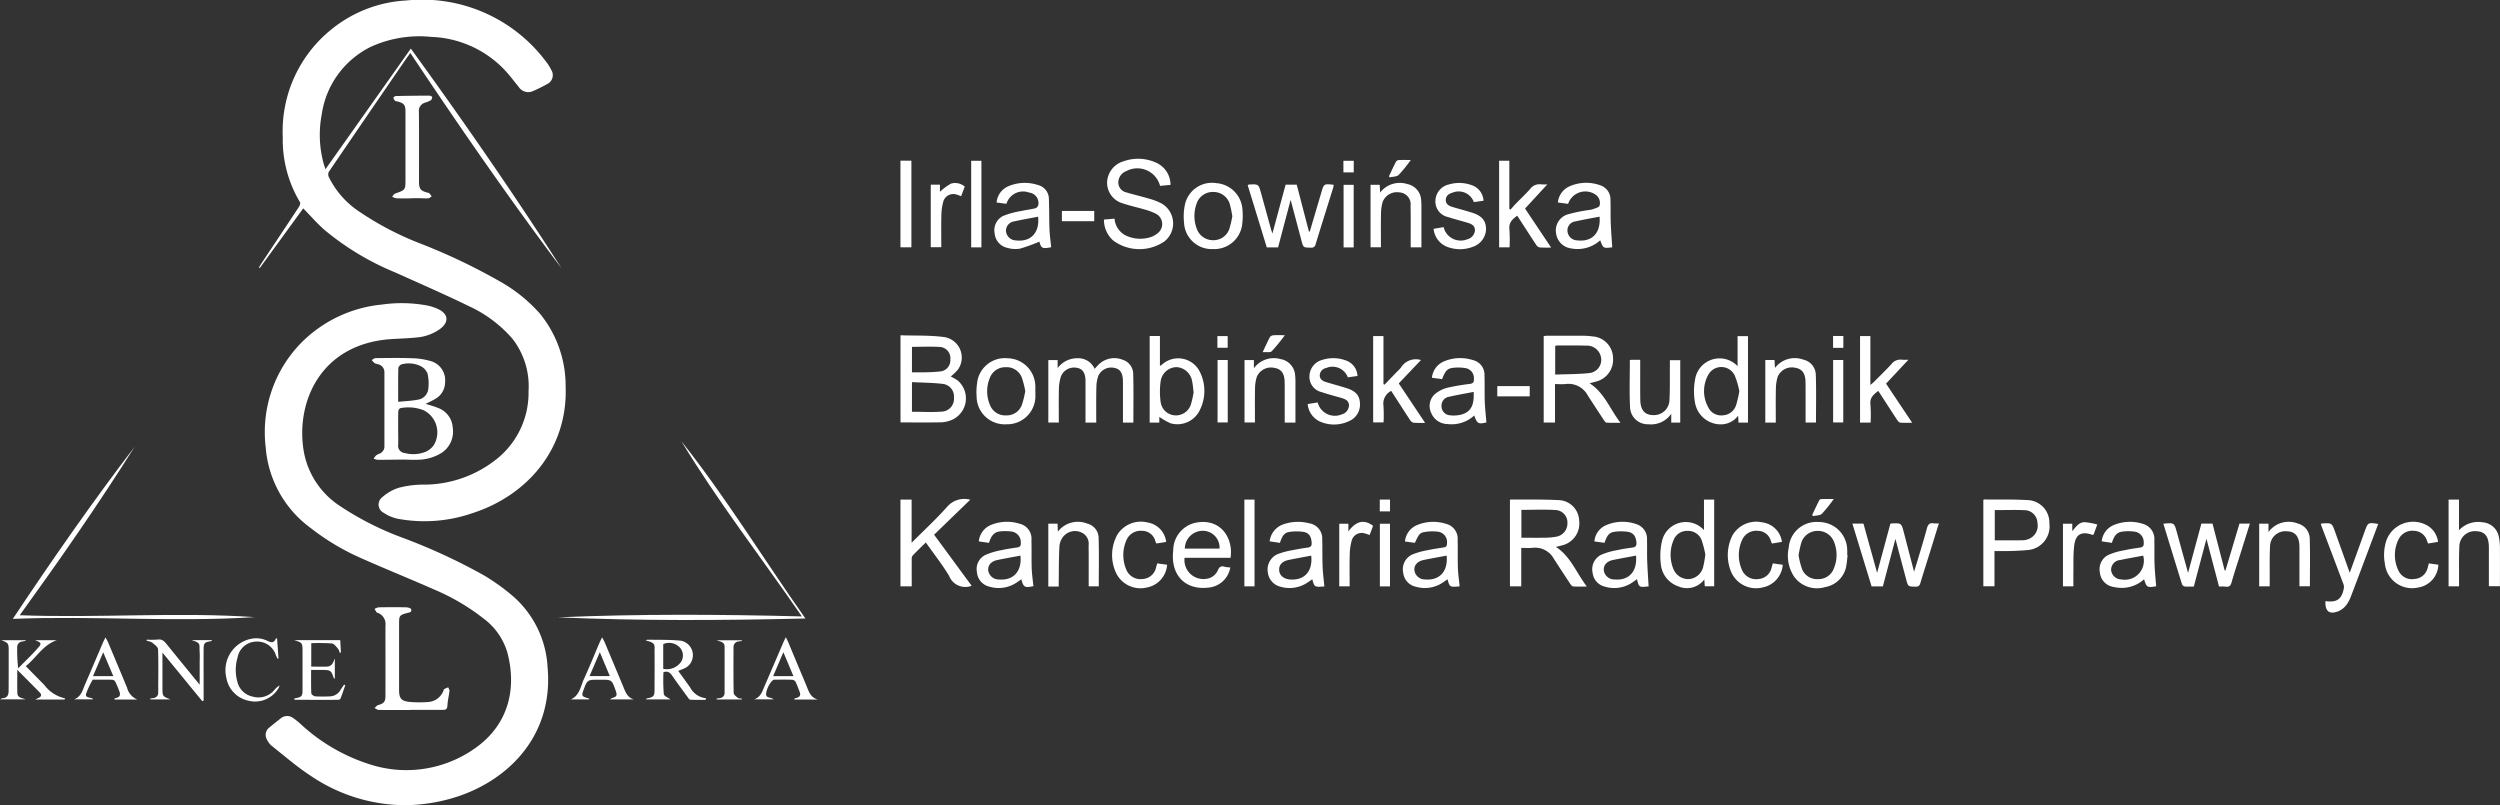
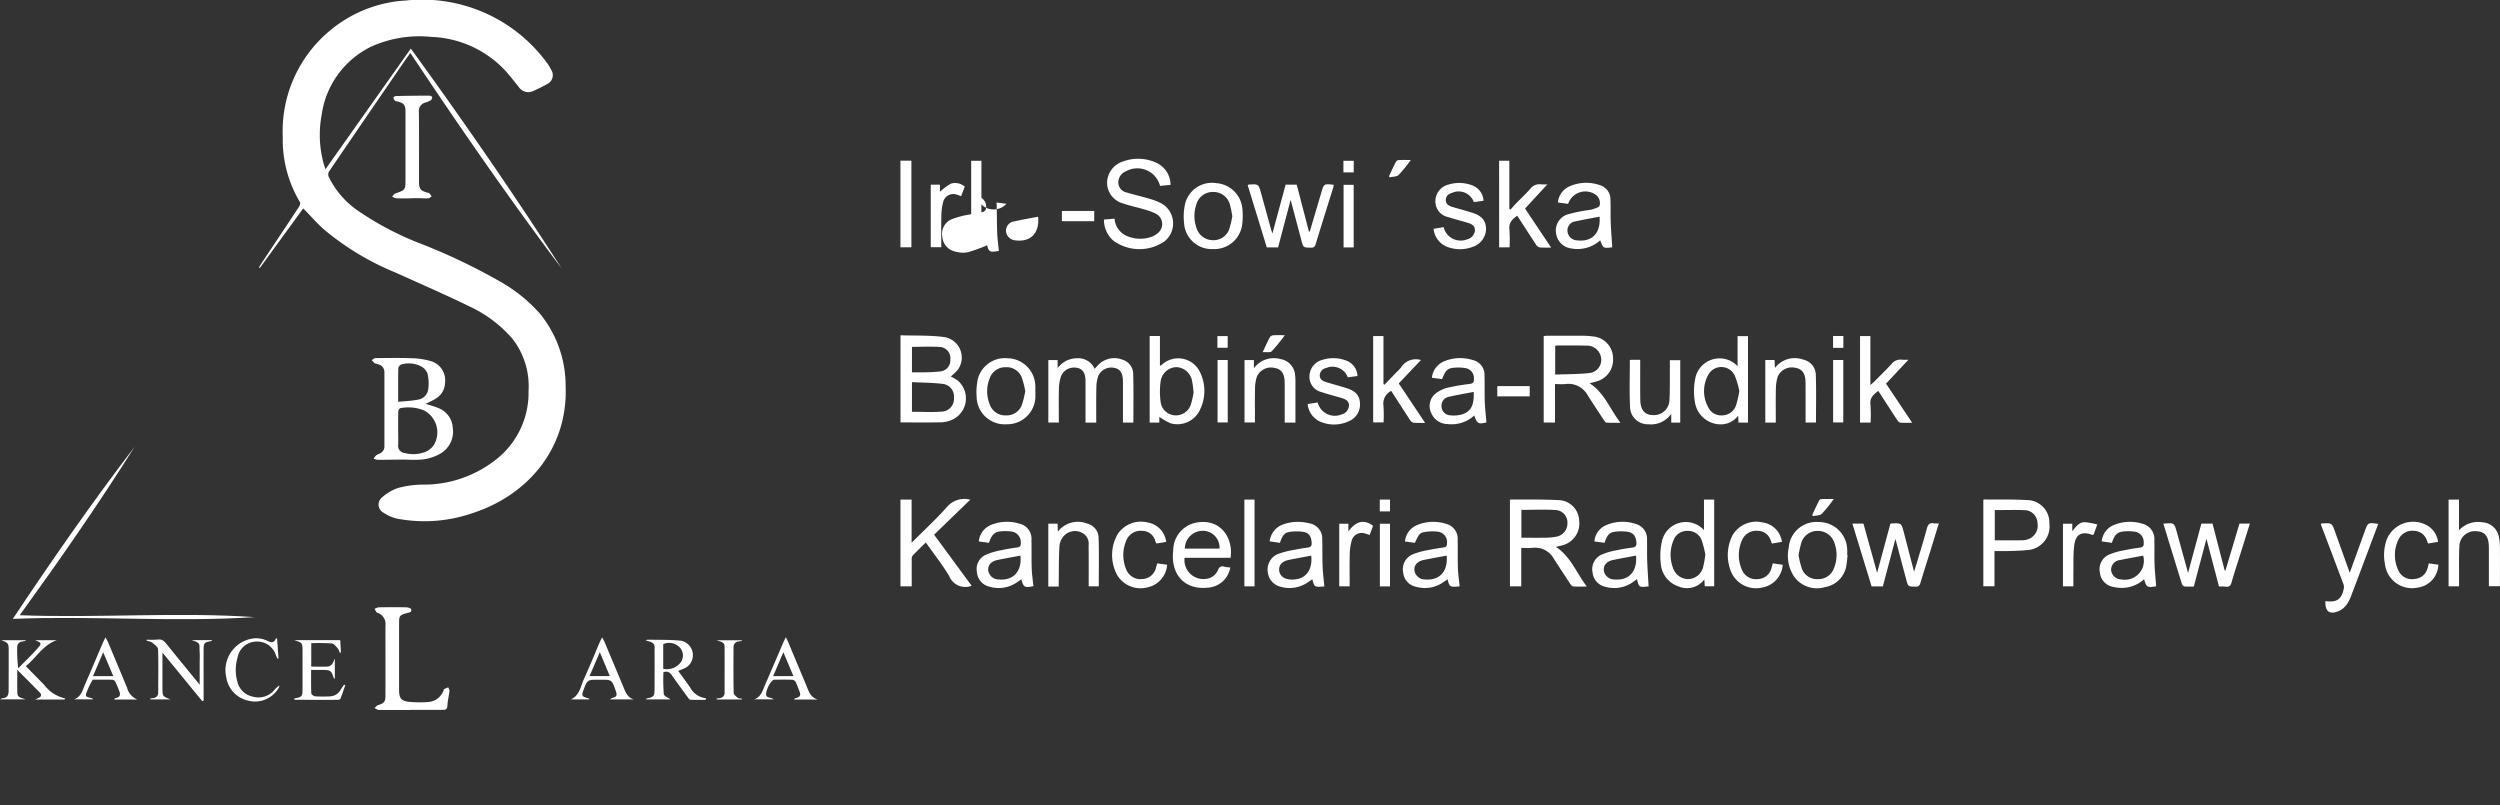
<svg xmlns="http://www.w3.org/2000/svg" width="232.899" height="75.012" viewBox="0 0 232.899 75.012">
  <rect x="0" y="0" width="232.899" height="75.012" fill="#333333" stroke="none" />
  <g id="logo" transform="translate(698.044 -18.738)">
    <path id="Path_31696" data-name="Path 31696" d="M-624.374,38.149l-4.048,5.558-.079-.051c.075-.123.145-.25.226-.37,1.173-1.764,2.35-3.527,3.516-5.3.074-.112.135-.328.079-.418a11.307,11.307,0,0,1-1.6-6.066,12.178,12.178,0,0,1,4.71-10.168,12.076,12.076,0,0,1,6.789-2.551,14.411,14.411,0,0,1,13.021,5.687,4.563,4.563,0,0,1,.486.77.919.919,0,0,1-.4,1.342,13.441,13.441,0,0,1-1.3.643,1.053,1.053,0,0,1-1.322-.385c-.48-.591-.939-1.205-1.471-1.746a9.9,9.9,0,0,0-6.66-2.918,10.919,10.919,0,0,0-5.641.918,8.35,8.35,0,0,0-4.583,6.306,10.154,10.154,0,0,0,.166,4.531c.04.155.1.307.18.575l7.955-11.243c4.849,6.693,9.578,13.5,14.05,20.484-4.9-6.527-9.54-13.237-14.094-20.072-.159.219-.292.392-.415.572q-3.6,5.242-7.179,10.493a.569.569,0,0,0-.011.472,8.179,8.179,0,0,0,2.708,3.147,28.488,28.488,0,0,0,5.912,3.1,55.466,55.466,0,0,1,7.632,3.673,14.211,14.211,0,0,1,3.445,2.852,10.612,10.612,0,0,1,2.372,6.72c.236,5.857-3.6,10.226-8.732,11.856a13.637,13.637,0,0,1-6.933.5,3.753,3.753,0,0,1-1.284-.549.856.856,0,0,1-.136-1.448,4.188,4.188,0,0,1,1.52-.877,8.951,8.951,0,0,1,2.211-.3,10.871,10.871,0,0,0,7.1-2.523,7.887,7.887,0,0,0,2.8-6.194,7.2,7.2,0,0,0-1.489-4.86,11.913,11.913,0,0,0-3.988-3.013c-2.288-1.117-4.626-2.134-6.949-3.18a25.23,25.23,0,0,1-6.6-3.974C-623.1,39.534-623.709,38.831-624.374,38.149Z" transform="translate(-45.421 0)" fill="#fff" />
-     <path id="Path_31697" data-name="Path 31697" d="M-613.839,146.941a15.761,15.761,0,0,1-8.692-2.7c-1.3-.841-2.473-1.866-3.689-2.827a1.783,1.783,0,0,1-.465-.624.858.858,0,0,1,.243-1.085c.338-.287.69-.557,1.037-.834a.928.928,0,0,1,1.191-.043,6.38,6.38,0,0,1,.618.489,17.045,17.045,0,0,0,6.867,3.926,11.058,11.058,0,0,0,9.342-1.532c3.219-2.191,4.046-5.621,3.091-9.091a6.119,6.119,0,0,0-2.22-3.091,20.089,20.089,0,0,0-4.615-2.7c-2.267-1-4.569-1.926-6.833-2.934a22.031,22.031,0,0,1-4.59-2.747,10.3,10.3,0,0,1-4.228-7.555,11.88,11.88,0,0,1,3.292-9.709,12.24,12.24,0,0,1,7.547-3.584,13.048,13.048,0,0,1,4.182.084,4.564,4.564,0,0,1,1.062.347c.94.452,1.008,1.2.18,1.828a4.322,4.322,0,0,1-2.2.808c-.853.092-1.715.1-2.571.167-6.386.538-8.58,5.78-8,10.08A7.663,7.663,0,0,0-619.965,119a27.875,27.875,0,0,0,5.868,3,54.305,54.305,0,0,1,7.687,3.552,20.069,20.069,0,0,1,2.629,1.886,9.453,9.453,0,0,1,3.259,6.644c.568,6.26-3.506,10.413-8.331,12.034A16.262,16.262,0,0,1-613.839,146.941Z" transform="translate(-46.51 -53.191)" fill="#fff" />
    <path id="Path_31698" data-name="Path 31698" d="M-593.187,119.161c.4.13.79.227,1.156.382a2.08,2.08,0,0,1,1.364,1.831,2.372,2.372,0,0,1-1.026,2.347,4.316,4.316,0,0,1-2.248.648c-.441.024-.886-.016-1.329-.014-.8,0-1.6.02-2.4.018a1.261,1.261,0,0,1-.36-.114,1.644,1.644,0,0,1,.232-.3,1.569,1.569,0,0,1,.332-.168.716.716,0,0,0,.435-.7q0-3.428,0-6.856a.75.75,0,0,0-.543-.751,1.871,1.871,0,0,1-.356-.107,1.666,1.666,0,0,1-.282-.3c.118-.062.236-.176.355-.177,1.122-.011,2.245-.031,3.365.01a6.722,6.722,0,0,1,1.754.26,1.859,1.859,0,0,1,1.354,2.04,1.749,1.749,0,0,1-.843,1.448C-592.527,118.853-592.858,118.992-593.187,119.161Zm-2.563,2.3c0,.511.016,1.024,0,1.535a.653.653,0,0,0,.574.736,3.129,3.129,0,0,0,1.956-.093,1.871,1.871,0,0,0,.767-.6,2.3,2.3,0,0,0-.928-3.283,3.873,3.873,0,0,0-2.161-.194c-.079.011-.19.18-.194.279C-595.759,120.384-595.749,120.923-595.75,121.463Zm0-2.488c.634-.064,1.214-.087,1.779-.191a1.144,1.144,0,0,0,1.015-.923,4.1,4.1,0,0,0-.052-1.5,1.306,1.306,0,0,0-.635-.707,2.517,2.517,0,0,0-1.783-.171.492.492,0,0,0-.309.347C-595.76,116.834-595.749,117.845-595.749,118.974Z" transform="translate(-65.201 -62.8)" fill="#fff" />
    <path id="Path_31699" data-name="Path 31699" d="M-456.19,108.787c1.351.044,2.689-.011,4,.157a1.93,1.93,0,0,1,1.334,3.06,5.328,5.328,0,0,1-.65.622,6,6,0,0,1,.629.36,2.19,2.19,0,0,1-.462,3.653,2.755,2.755,0,0,1-1,.253c-1.272.029-2.545.012-3.85.012Zm1.067,7.125c.992,0,1.935.06,2.866-.02a1.187,1.187,0,0,0,1.046-1.293,1.174,1.174,0,0,0-1.01-1.279c-.952-.119-1.92-.118-2.9-.17Zm0-3.675c.349,0,.677.009,1.006,0a15.125,15.125,0,0,0,1.657-.084,1.042,1.042,0,0,0,.913-1.114,1.044,1.044,0,0,0-.907-1.159c-.878-.062-1.763-.016-2.667-.016Z" transform="translate(-157.964 -58.814)" fill="#fff" />
    <path id="Path_31700" data-name="Path 31700" d="M-288.225,157.309c1.387.887,1.895,2.4,2.889,3.692-.5,0-.89.018-1.28-.012-.1-.008-.213-.156-.284-.263q-.758-1.142-1.5-2.295a2,2,0,0,0-2.019-1.036c-.326.034-.658.006-1.029.006v3.578H-292.5v-8.045c.011-.009.033-.04.055-.04,1.468.011,2.939-.022,4.4.053a1.977,1.977,0,0,1,1.992,1.906,2.1,2.1,0,0,1-1.64,2.324C-287.854,157.225-288.026,157.26-288.225,157.309Zm-3.21-.855c.717,0,1.393.011,2.07,0a6.562,6.562,0,0,0,1.195-.1,1.25,1.25,0,0,0,1.024-1.282,1.157,1.157,0,0,0-1.056-1.195c-1.068-.072-2.144-.019-3.233-.019Z" transform="translate(-264.877 -87.621)" fill="#fff" />
    <path id="Path_31701" data-name="Path 31701" d="M-282.387,116.994h-1.055v-8.059c.1-.01.206-.028.312-.028,1.123,0,2.246-.005,3.368,0a6.228,6.228,0,0,1,.87.061,2.036,2.036,0,0,1,1.909,2,2.1,2.1,0,0,1-1.622,2.218c-.171.052-.347.09-.562.146,1.377.887,1.889,2.394,2.877,3.681-.5,0-.9.015-1.306-.012-.089-.006-.184-.151-.249-.249-.5-.762-1.007-1.525-1.5-2.3a2.036,2.036,0,0,0-2.057-1.048c-.313.032-.631.005-.988.005Zm.015-4.469c1.082-.043,2.147-.029,3.2-.144a1.237,1.237,0,0,0,1.047-1.559,1.323,1.323,0,0,0-1.367-.994c-.912-.03-1.826-.014-2.739-.014a.419.419,0,0,0-.138.048Z" transform="translate(-270.792 -58.89)" fill="#fff" />
    <path id="Path_31702" data-name="Path 31702" d="M-401.547,67.047l.986-.085a1.918,1.918,0,0,0,1.037,1.564,3.154,3.154,0,0,0,2.23.186,2.008,2.008,0,0,0,.762-.4,1.081,1.081,0,0,0-.184-1.813,6.058,6.058,0,0,0-1.167-.422c-.623-.187-1.265-.316-1.878-.53a2,2,0,0,1-1.494-1.932,2.124,2.124,0,0,1,1.544-2,4.039,4.039,0,0,1,3,.122,2.264,2.264,0,0,1,1.366,2.079l-.977.092a2.184,2.184,0,0,0-3.145-1.374,1.139,1.139,0,0,0-.743,1.054.95.95,0,0,0,.755.93c.662.2,1.338.353,2,.55a6.266,6.266,0,0,1,1.2.441,2.139,2.139,0,0,1,.333,3.581A4.124,4.124,0,0,1-400.686,69,2.569,2.569,0,0,1-401.547,67.047Z" transform="translate(-193.653 -27.855)" fill="#fff" />
    <path id="Path_31703" data-name="Path 31703" d="M-412.029,120.94h-1c0-1.145,0-2.264,0-3.383,0-.18,0-.36,0-.54-.023-.707-.27-1.081-.768-1.17a1.315,1.315,0,0,0-1.523.8,4.047,4.047,0,0,0-.188,1.18c-.025,1.024-.008,2.049-.008,3.107h-.977v-5.82h.867v.753a2.244,2.244,0,0,1,1.814-.918,1.657,1.657,0,0,1,1.632.985c.112-.121.207-.229.308-.331a2.082,2.082,0,0,1,2.294-.519,1.4,1.4,0,0,1,.993,1.358c.043,1.492.014,2.986.014,4.5h-.97c0-1.158,0-2.291,0-3.425,0-.18,0-.36-.006-.54-.029-.676-.267-1.02-.771-1.126a1.317,1.317,0,0,0-1.518.74,3.22,3.22,0,0,0-.181,1.053C-412.043,118.734-412.029,119.826-412.029,120.94Z" transform="translate(-183.889 -62.835)" fill="#fff" />
    <path id="Path_31704" data-name="Path 31704" d="M-449.569,160.889a1.622,1.622,0,0,1-2.1-.923c-.642-1.063-1.416-2.046-2.167-3.112-.429.421-.848.815-1.241,1.233a.638.638,0,0,0-.074.39c-.006.813,0,1.626,0,2.462h-1.05v-8.076h1.039v4.019c1.181-1.185,2.333-2.244,3.364-3.41a2.105,2.105,0,0,1,2.1-.6l-3.369,3.258Z" transform="translate(-157.957 -87.58)" fill="#fff" />
    <path id="Path_31705" data-name="Path 31705" d="M-164.326,157.694v3.279h-1.038v-8.042c.018-.013.041-.043.063-.043,1.33.012,2.663-.025,3.989.055a2.1,2.1,0,0,1,2.1,2.181,2.2,2.2,0,0,1-1.953,2.468,23.381,23.381,0,0,1-2.4.1C-163.8,157.7-164.032,157.694-164.326,157.694Zm.027-3.818v2.817c.9,0,1.785.007,2.666-.006a1.539,1.539,0,0,0,.521-.129,1.341,1.341,0,0,0,.79-1.495,1.225,1.225,0,0,0-1.1-1.176C-162.367,153.842-163.321,153.877-164.3,153.877Z" transform="translate(-347.913 -87.618)" fill="#fff" />
    <path id="Path_31706" data-name="Path 31706" d="M-117.008,159.311c1.011-.1,1.009-.1,1.262.819.336,1.225.676,2.449,1.038,3.761l1.239-4.588h1.039q.564,2.172,1.13,4.356l.074.017,1.306-4.375h.97c-.324,1.032-.638,2.033-.951,3.034-.252.805-.52,1.606-.747,2.418-.089.322-.22.474-.567.419a4.153,4.153,0,0,0-.609-.005l-1.171-4.45-1.179,4.45c-.293,0-.581.017-.864-.01a.358.358,0,0,1-.237-.215C-115.856,163.08-116.425,161.216-117.008,159.311Z" transform="translate(-379.496 -91.784)" fill="#fff" />
    <path id="Path_31707" data-name="Path 31707" d="M-357.149,72.631q.54-1.826,1.079-3.653c.237-.8.238-.8,1.139-.7a1.24,1.24,0,0,1-.026.231c-.551,1.77-1.109,3.538-1.652,5.311a.377.377,0,0,1-.437.315c-.706-.006-.706.006-.888-.684l-1-3.768-1.17,4.427h-1.054l-1.779-5.806a.68.68,0,0,1,.144-.051c.867-.042.868-.042,1.1.794q.47,1.7.937,3.4c.029.1.068.2.124.37l1.229-4.552h1.035c.376,1.444.756,2.909,1.138,4.373Z" transform="translate(-218.874 -32.326)" fill="#fff" />
    <path id="Path_31708" data-name="Path 31708" d="M-192.5,159.272c-.28.9-.539,1.746-.8,2.589-.309.991-.626,1.979-.925,2.973-.07.233-.165.334-.428.331-.712-.008-.712.007-.894-.678-.325-1.226-.652-2.451-1-3.772l-1.17,4.425h-1.05l-1.79-5.85h1.031l1.273,4.589,1.232-4.564a.54.54,0,0,1,.109-.037c.922-.04.921-.04,1.154.858.306,1.178.613,2.356.948,3.642.138-.448.249-.8.354-1.15.287-.969.588-1.934.848-2.91.1-.362.258-.514.629-.451A3.269,3.269,0,0,0-192.5,159.272Z" transform="translate(-324.92 -91.776)" fill="#fff" />
    <path id="Path_31709" data-name="Path 31709" d="M-594.1,191.4c-.984,0-1.968.007-2.951-.008-.133,0-.264-.113-.4-.174.112-.1.21-.239.339-.277.527-.153.677-.3.679-.837.007-2.189,0-4.377,0-6.566a1.1,1.1,0,0,0-.756-1.2c-.113-.039-.172-.233-.256-.357a1.2,1.2,0,0,1,.377-.147c.857-.014,1.715-.018,2.572,0,.162,0,.432.083.46.181.082.289-.2.3-.394.353-.678.189-.732.249-.733.941q0,3.117,0,6.233c0,.753.2,1.025.938,1.1a10.639,10.639,0,0,0,1.737.016,1.647,1.647,0,0,0,1.464-1.067c.022-.05.032-.125.071-.146a3.728,3.728,0,0,1,.37-.156c.04.113.126.23.114.337-.051.453-.169.9-.189,1.353-.015.345-.153.415-.456.411-1-.012-2,0-2.993,0Z" transform="translate(-65.703 -106.518)" fill="#fff" />
    <path id="Path_31710" data-name="Path 31710" d="M-239.019,111.808v-2.8h.968v8.055h-.882l-.032-.641a2.037,2.037,0,0,1-1.423.8,2.435,2.435,0,0,1-2.606-2.068,5.826,5.826,0,0,1,.013-2.091A2.306,2.306,0,0,1-239.019,111.808Zm.161,2.327a7.2,7.2,0,0,0-.438-1.478,1.38,1.38,0,0,0-2.445-.058,3.116,3.116,0,0,0,0,3.064,1.33,1.33,0,0,0,1.35.725,1.37,1.37,0,0,0,1.225-.923A9.544,9.544,0,0,0-238.858,114.134Z" transform="translate(-297.152 -58.958)" fill="#fff" />
    <path id="Path_31711" data-name="Path 31711" d="M-248.048,155.762V152.92h.95v8.074h-.876c-.014-.2-.026-.384-.043-.637a2.017,2.017,0,0,1-2.426.642,2.417,2.417,0,0,1-1.63-2.128,6.111,6.111,0,0,1,.112-2.088A2.278,2.278,0,0,1-248.048,155.762Zm.126,2.282a8.9,8.9,0,0,0-.349-1.357,1.343,1.343,0,0,0-1.315-.852,1.335,1.335,0,0,0-1.3.872,3.483,3.483,0,0,0-.012,2.672,1.485,1.485,0,0,0,1.435.945,1.479,1.479,0,0,0,1.329-1.084A10.764,10.764,0,0,0-247.922,158.044Z" transform="translate(-291.254 -87.639)" fill="#fff" />
    <path id="Path_31712" data-name="Path 31712" d="M-388.363,116.508v.532h-.9v-8.067h.956v2.779a.81.81,0,0,0,.174-.094,2.244,2.244,0,0,1,3.525.614,3.961,3.961,0,0,1,.053,3.529,2.316,2.316,0,0,1-2.756,1.307A6.073,6.073,0,0,1-388.363,116.508Zm3.195-2.286c-.053-.408-.069-.715-.136-1.01a1.559,1.559,0,0,0-1.433-1.337,1.522,1.522,0,0,0-1.5,1.3,6.967,6.967,0,0,0,0,1.97,1.427,1.427,0,0,0,1.291,1.22,1.467,1.467,0,0,0,1.518-.995A8.306,8.306,0,0,0-385.168,114.222Z" transform="translate(-201.679 -58.935)" fill="#fff" />
-     <path id="Path_31713" data-name="Path 31713" d="M-429.829,69.8l-.917-.123a1.817,1.817,0,0,1,1.065-1.5,3.9,3.9,0,0,1,2.8-.124,1.332,1.332,0,0,1,1.007,1.285c.039.94.019,1.883.056,2.824.022.559.1,1.116.158,1.683-.83.159-.924.112-1.1-.52a16.335,16.335,0,0,1-1.792.649,2.537,2.537,0,0,1-1.147-.061,1.507,1.507,0,0,1-1.226-1.354,1.481,1.481,0,0,1,.807-1.638,8.01,8.01,0,0,1,1.667-.451c.445-.1.9-.149,1.344-.262a.448.448,0,0,0,.254-.331.983.983,0,0,0-.87-1.127A1.618,1.618,0,0,0-429.829,69.8Zm2.952,1.2c-.754.146-1.488.271-2.213.435a.879.879,0,0,0-.781.921.955.955,0,0,0,.917.854C-427.555,73.374-426.727,72.5-426.877,71Z" transform="translate(-174.456 -32.075)" fill="#fff" />
+     <path id="Path_31713" data-name="Path 31713" d="M-429.829,69.8l-.917-.123c.039.94.019,1.883.056,2.824.022.559.1,1.116.158,1.683-.83.159-.924.112-1.1-.52a16.335,16.335,0,0,1-1.792.649,2.537,2.537,0,0,1-1.147-.061,1.507,1.507,0,0,1-1.226-1.354,1.481,1.481,0,0,1,.807-1.638,8.01,8.01,0,0,1,1.667-.451c.445-.1.9-.149,1.344-.262a.448.448,0,0,0,.254-.331.983.983,0,0,0-.87-1.127A1.618,1.618,0,0,0-429.829,69.8Zm2.952,1.2c-.754.146-1.488.271-2.213.435a.879.879,0,0,0-.781.921.955.955,0,0,0,.917.854C-427.555,73.374-426.727,72.5-426.877,71Z" transform="translate(-174.456 -32.075)" fill="#fff" />
    <path id="Path_31714" data-name="Path 31714" d="M-434.566,160.841l-.949-.136a1.84,1.84,0,0,1,1.1-1.519,3.92,3.92,0,0,1,2.727-.12,1.432,1.432,0,0,1,1.077,1.545c.026.858-.006,1.719.024,2.577.019.559.1,1.115.161,1.683-.806.175-.927.116-1.127-.638-.12.083-.23.158-.338.234a3,3,0,0,1-2.652.449,1.493,1.493,0,0,1-1.144-1.334,1.468,1.468,0,0,1,.738-1.593,6.466,6.466,0,0,1,1.532-.465c.5-.116,1.008-.181,1.514-.263.236-.038.315-.164.3-.4a1,1,0,0,0-.93-1.083,4.138,4.138,0,0,0-1.033,0C-434.161,159.845-434.4,160.3-434.566,160.841Zm2.929,1.188c-.735.139-1.44.261-2.141.408-.582.121-.893.479-.862.945a.984.984,0,0,0,1,.869C-432.29,164.374-431.479,163.479-431.638,162.029Z" transform="translate(-171.344 -91.53)" fill="#fff" />
    <path id="Path_31715" data-name="Path 31715" d="M-279.021,69.8l-.954-.127a1.842,1.842,0,0,1,.984-1.458,3.821,3.821,0,0,1,2.951-.148,1.374,1.374,0,0,1,.964,1.365c.024.705,0,1.412.025,2.118.028.765.092,1.529.14,2.3-.843.1-.843.1-1.12-.655a3.143,3.143,0,0,1-2.7.758,1.622,1.622,0,0,1-1.407-1.38,1.567,1.567,0,0,1,1-1.768,14.193,14.193,0,0,1,1.98-.421,2.581,2.581,0,0,0,.447-.086c.222-.088.556-.162.62-.328a.947.947,0,0,0-.435-1.071A1.691,1.691,0,0,0-279.021,69.8Zm2.931,1.192c-.764.148-1.5.272-2.224.437a.851.851,0,0,0-.763.968.934.934,0,0,0,.913.806C-276.768,73.363-275.965,72.5-276.09,70.992Z" transform="translate(-272.938 -32.071)" fill="#fff" />
    <path id="Path_31716" data-name="Path 31716" d="M-132.979,160.843l-.95-.138a1.839,1.839,0,0,1,1.075-1.5,3.947,3.947,0,0,1,2.766-.129,1.454,1.454,0,0,1,1.064,1.514c.017.762-.009,1.525.019,2.286.025.669.1,1.336.15,2.013-.839.14-.887.117-1.127-.651a3.1,3.1,0,0,1-1.962.8,3.85,3.85,0,0,1-.985-.106,1.492,1.492,0,0,1-1.166-1.311,1.493,1.493,0,0,1,.779-1.652,6.4,6.4,0,0,1,1.5-.435c.486-.11.981-.18,1.474-.253.287-.043.349-.2.326-.465a.973.973,0,0,0-.9-1.022,4.076,4.076,0,0,0-1.114.006C-132.606,159.871-132.823,160.338-132.979,160.843Zm2.914,1.192c-.715.135-1.432.259-2.143.409a.914.914,0,0,0-.844.958.978.978,0,0,0,.971.851A1.768,1.768,0,0,0-130.065,162.035Z" transform="translate(-368.321 -91.534)" fill="#fff" />
    <path id="Path_31717" data-name="Path 31717" d="M-315.955,164.895c-.928.075-.928.075-1.126-.664l-.339.236a3,3,0,0,1-2.612.461,1.488,1.488,0,0,1-1.176-1.3,1.506,1.506,0,0,1,.8-1.682,6.392,6.392,0,0,1,1.463-.419c.5-.111,1.008-.181,1.514-.262.239-.038.309-.166.3-.4a.969.969,0,0,0-.889-1.07,4.279,4.279,0,0,0-1.272.05c-.38.068-.482.249-.833.993l-.919-.124a1.82,1.82,0,0,1,1.1-1.52,3.914,3.914,0,0,1,2.727-.123,1.416,1.416,0,0,1,1.077,1.5c.025.859-.006,1.719.024,2.577C-316.1,163.715-316.014,164.286-315.955,164.895Zm-1.211-2.867c-.739.14-1.445.263-2.145.409-.581.122-.892.483-.857.949a.983.983,0,0,0,1,.864C-317.816,164.369-317.016,163.481-317.167,162.028Z" transform="translate(-246.111 -91.53)" fill="#fff" />
    <path id="Path_31718" data-name="Path 31718" d="M-269.233,160.837l-.946-.129a1.8,1.8,0,0,1,1.013-1.479,3.867,3.867,0,0,1,2.878-.139,1.429,1.429,0,0,1,1.011,1.465c.019.651-.006,1.3.017,1.954.028.793.087,1.585.133,2.385-.895.1-.895.1-1.086-.674-.134.1-.249.185-.368.267a3,3,0,0,1-2.616.434,1.482,1.482,0,0,1-1.145-1.286,1.5,1.5,0,0,1,.756-1.665,6.285,6.285,0,0,1,1.5-.444c.485-.111.981-.181,1.474-.251.306-.043.374-.208.347-.489-.051-.547-.267-.887-.8-.973a4.2,4.2,0,0,0-1.313.008C-268.894,159.9-269.071,160.363-269.233,160.837Zm2.932,1.191c-.735.139-1.44.262-2.14.408-.585.122-.892.475-.863.944a.977.977,0,0,0,1,.87C-266.961,164.373-266.167,163.5-266.3,162.029Z" transform="translate(-279.332 -91.53)" fill="#fff" />
    <path id="Path_31719" data-name="Path 31719" d="M-356.441,160.85l-.956-.139a1.9,1.9,0,0,1,1.265-1.583,4.113,4.113,0,0,1,2.414-.1,1.431,1.431,0,0,1,1.218,1.512c.028.857,0,1.717.039,2.574.024.6.106,1.2.162,1.794-.926.073-.926.073-1.127-.666-.142.1-.27.187-.4.275a3,3,0,0,1-2.538.427,1.564,1.564,0,0,1-1.209-1.375,1.57,1.57,0,0,1,.873-1.65,7.141,7.141,0,0,1,1.43-.387c.472-.1.952-.178,1.432-.244.306-.042.373-.2.352-.485-.042-.554-.246-.892-.78-.977a4.252,4.252,0,0,0-1.35.018C-356.117,159.927-356.284,160.38-356.441,160.85Zm2.917,1.192c-.715.134-1.408.256-2.1.4-.616.126-.921.472-.887.966s.441.822,1.053.858C-354.129,164.341-353.377,163.485-353.524,162.042Z" transform="translate(-222.366 -91.54)" fill="#fff" />
    <path id="Path_31720" data-name="Path 31720" d="M-312.895,116.875l-.949-.128a1.857,1.857,0,0,1,1.1-1.516,3.909,3.909,0,0,1,2.725-.128,1.394,1.394,0,0,1,1.072,1.416c.028.817,0,1.635.027,2.451.024.642.1,1.282.153,1.938-.742.184-.875.119-1.132-.648a3.12,3.12,0,0,1-2.5.8,1.665,1.665,0,0,1-1.519-1.052,1.49,1.49,0,0,1,.34-1.726,2.949,2.949,0,0,1,1.193-.608,20.343,20.343,0,0,1,2.087-.355c.287-.043.389-.177.365-.474a.937.937,0,0,0-.814-1,3.946,3.946,0,0,0-1.19-.013C-312.43,115.9-312.612,116.138-312.895,116.875Zm2.939,1.19c-.78.152-1.542.282-2.294.454a.835.835,0,0,0-.7.895.842.842,0,0,0,.778.829,2.848,2.848,0,0,0,1.1-.073C-310.2,119.909-309.889,119.286-309.956,118.065Z" transform="translate(-250.803 -62.818)" fill="#fff" />
    <path id="Path_31721" data-name="Path 31721" d="M-381.95,162.258a1.77,1.77,0,0,0,2.019,1.963,1.34,1.34,0,0,0,1.085-.805c.138-.316.3-.421.626-.322a3.015,3.015,0,0,0,.531.066,2.261,2.261,0,0,1-2.037,1.878c-2.186.253-3.55-1.19-3.28-3.469a2.648,2.648,0,0,1,2-2.558c2.39-.53,3.623,1.4,3.34,3.248h-4.289Zm.027-.855h3.232a1.564,1.564,0,0,0-1.516-1.658A1.668,1.668,0,0,0-381.923,161.4Z" transform="translate(-205.741 -91.558)" fill="#fff" />
    <path id="Path_31722" data-name="Path 31722" d="M-39.434,160.994h-.977v-8.082h.97v2.858a2.44,2.44,0,0,1,2.19-.741,1.658,1.658,0,0,1,1.531,1.407,4.7,4.7,0,0,1,.093.906c.01,1.2,0,2.406,0,3.641h-1.031v-.422c0-1.067,0-2.133,0-3.2-.005-1.009-.366-1.47-1.157-1.5a1.444,1.444,0,0,0-1.593,1.444c-.05,1.036-.022,2.077-.028,3.116C-39.435,160.6-39.434,160.779-39.434,160.994Z" transform="translate(-429.524 -87.634)" fill="#fff" />
    <path id="Path_31723" data-name="Path 31723" d="M-295.416,61.906h.952v4.48l.108.075c.159-.179.311-.364.478-.536.454-.467.933-.911,1.365-1.4a1.063,1.063,0,0,1,1.01-.419,4.117,4.117,0,0,0,.58,0L-293,66.361l2.428,3.633a10.685,10.685,0,0,1-1.078-.012.568.568,0,0,1-.326-.259c-.587-.889-1.162-1.786-1.754-2.7-.443.331-.805.646-.727,1.283a14,14,0,0,1,.013,1.67h-.97Z" transform="translate(-262.971 -28.194)" fill="#fff" />
    <path id="Path_31724" data-name="Path 31724" d="M-197.5,117.063h-.983V109h.961v4.553c.137-.112.219-.168.287-.236.566-.57,1.147-1.127,1.688-1.72a1.055,1.055,0,0,1,.977-.393,4.8,4.8,0,0,0,.594,0l-2.087,2.229,2.436,3.644c-.414,0-.767.02-1.116-.012-.1-.01-.217-.15-.287-.256-.585-.89-1.161-1.786-1.754-2.7-.438.332-.812.634-.731,1.274A13.612,13.612,0,0,1-197.5,117.063Z" transform="translate(-326.279 -58.955)" fill="#fff" />
    <path id="Path_31725" data-name="Path 31725" d="M-326.862,113.406l2.457,3.674a10.645,10.645,0,0,1-1.086-.013.573.573,0,0,1-.325-.265c-.586-.888-1.159-1.785-1.749-2.7a1.32,1.32,0,0,0-.727,1.323,12.334,12.334,0,0,1,.014,1.615h-.968v-8.047h.96v4.475l.095.057q.566-.589,1.133-1.178a3.575,3.575,0,0,0,.4-.418,1.626,1.626,0,0,1,1.865-.7Z" transform="translate(-240.875 -58.949)" fill="#fff" />
    <path id="Path_31726" data-name="Path 31726" d="M-374.625,70.985c-.014.218-.015.427-.042.632a2.615,2.615,0,0,1-2.721,2.432,2.58,2.58,0,0,1-2.71-2.479,5.3,5.3,0,0,1,.081-1.649,2.573,2.573,0,0,1,2.925-2.013,2.624,2.624,0,0,1,2.436,2.464C-374.634,70.579-374.635,70.787-374.625,70.985ZM-375.6,71a9.482,9.482,0,0,0-.248-1.186,1.589,1.589,0,0,0-1.518-1.085,1.583,1.583,0,0,0-1.56,1.084,3.35,3.35,0,0,0,.018,2.356,1.6,1.6,0,0,0,1.5,1.053,1.559,1.559,0,0,0,1.519-1.018A9.492,9.492,0,0,0-375.6,71Z" transform="translate(-207.642 -32.108)" fill="#fff" />
    <path id="Path_31727" data-name="Path 31727" d="M-430.3,118.046c0,.111,0,.222,0,.332a2.624,2.624,0,0,1-2.692,2.726,2.615,2.615,0,0,1-2.784-2.629,5.365,5.365,0,0,1,.046-1.2,2.6,2.6,0,0,1,2.848-2.32,2.634,2.634,0,0,1,2.575,2.549c.014.179,0,.36,0,.54Zm-.945-.041a8.026,8.026,0,0,0-.325-1.264,1.509,1.509,0,0,0-1.519-.952,1.519,1.519,0,0,0-1.453.995,3.224,3.224,0,0,0,.006,2.508,1.514,1.514,0,0,0,1.5.984,1.5,1.5,0,0,0,1.486-1A8.784,8.784,0,0,0-431.242,118.005Z" transform="translate(-171.288 -62.841)" fill="#fff" />
    <path id="Path_31728" data-name="Path 31728" d="M-212.262,162c-.034.3-.053.607-.105.906a2.413,2.413,0,0,1-1.99,2.083,2.628,2.628,0,0,1-2.867-.942,3.549,3.549,0,0,1-.521-2.745,2.591,2.591,0,0,1,2.805-2.373,2.638,2.638,0,0,1,2.642,2.612c.011.152,0,.3,0,.457Zm-4.568.033a8.027,8.027,0,0,0,.315,1.258,1.5,1.5,0,0,0,1.515.956,1.513,1.513,0,0,0,1.455-.99,3.243,3.243,0,0,0,.022-2.468,1.593,1.593,0,0,0-1.515-1.033,1.579,1.579,0,0,0-1.529,1.069A10.029,10.029,0,0,0-216.83,162.028Z" transform="translate(-313.66 -91.559)" fill="#fff" />
    <path id="Path_31729" data-name="Path 31729" d="M-590.893,53.992c-.485,0-.97.011-1.455-.007a1.209,1.209,0,0,1-.376-.152c.092-.1.167-.248.28-.288.96-.34.962-.334.962-1.338V45.931c0-.636-.126-.8-.737-.964-.08-.021-.186-.017-.235-.067a.487.487,0,0,1-.15-.292c0-.051.156-.147.243-.149q1.555-.033,3.111-.036c.089,0,.252.083.254.13a.4.4,0,0,1-.129.305,2.78,2.78,0,0,1-.535.22.784.784,0,0,0-.571.844c.021,2.161.009,4.323.009,6.484,0,.7.127.871.795,1.058.053.015.127.009.158.043a3.445,3.445,0,0,1,.227.3c-.1.063-.2.172-.312.181-.261.021-.526-.007-.789-.01s-.5,0-.749,0Z" transform="translate(-68.788 -16.775)" fill="#fff" />
    <path id="Path_31730" data-name="Path 31730" d="M-313.015,72.148l.934-.16a1.63,1.63,0,0,0,2.192,1.138.935.935,0,0,0,.725-.813c.017-.46-.307-.618-.667-.727-.61-.184-1.23-.334-1.834-.535a1.476,1.476,0,0,1-1.181-1.51,1.6,1.6,0,0,1,1.249-1.525,3.375,3.375,0,0,1,2.086.048,1.61,1.61,0,0,1,1.146,1.467l-.9.127a1.5,1.5,0,0,0-1.975-.884c-.346.1-.626.285-.64.67s.267.559.59.657c.623.188,1.255.349,1.875.547.886.282,1.264.731,1.286,1.476a1.787,1.787,0,0,1-1.234,1.7,3.338,3.338,0,0,1-2.439-.019A2,2,0,0,1-313.015,72.148Z" transform="translate(-251.476 -32.092)" fill="#fff" />
    <path id="Path_31731" data-name="Path 31731" d="M-342.2,116.6l-.9.128a1.517,1.517,0,0,0-2.015-.871.723.723,0,0,0-.6.661c-.012.359.248.546.555.641.661.206,1.333.376,1.99.59.82.268,1.176.689,1.2,1.4A1.671,1.671,0,0,1-343,120.812a3.246,3.246,0,0,1-2.7.032,1.982,1.982,0,0,1-1.14-1.629l.929-.15a1.657,1.657,0,0,0,2.241,1.116.908.908,0,0,0,.679-.845c-.015-.431-.327-.575-.674-.678-.624-.185-1.256-.344-1.871-.553a1.457,1.457,0,0,1-1.138-1.5,1.6,1.6,0,0,1,1.212-1.509,3.333,3.333,0,0,1,2.162.052A1.6,1.6,0,0,1-342.2,116.6Z" transform="translate(-229.381 -62.836)" fill="#fff" />
    <path id="Path_31732" data-name="Path 31732" d="M-74.3,166.5c1.073.154,1.545-.188,1.723-1.251a.911.911,0,0,0-.086-.435q-.964-2.564-1.938-5.125c-.048-.126-.089-.254-.133-.38a.394.394,0,0,1,.1-.042c.931-.059.932-.059,1.244.81q.678,1.892,1.353,3.782.7-1.926,1.4-3.866c.3-.828.3-.827,1.254-.685-.224.6-.445,1.193-.668,1.784-.613,1.632-1.222,3.265-1.846,4.893a3.4,3.4,0,0,1-.458.879,1.841,1.841,0,0,1-.7.562C-73.925,167.786-74.346,167.466-74.3,166.5Z" transform="translate(-407.107 -91.762)" fill="#fff" />
    <path id="Path_31733" data-name="Path 31733" d="M-415.522,164.935h-.971v-5.86h.86c.01.227.02.451.033.741a2.343,2.343,0,0,1,2.732-.746,1.384,1.384,0,0,1,1.059,1.263c.053,1.517.017,3.037.017,4.579h-.938c0-.153,0-.3,0-.445,0-1.122.007-2.245-.009-3.367a1.141,1.141,0,0,0-.692-1.214,1.415,1.415,0,0,0-1.582.3,1.621,1.621,0,0,0-.439.943c-.069,1.091-.054,2.186-.07,3.28C-415.524,164.573-415.522,164.734-415.522,164.935Z" transform="translate(-183.891 -91.553)" fill="#fff" />
-     <path id="Path_31734" data-name="Path 31734" d="M-525.154,153.746c-7.737.184-15.4.226-23.06-.107,7.536-.322,15.073-.283,22.73-.085-3.783-5.489-7.819-10.694-11.227-16.326C-532.545,142.491-529.042,148.217-525.154,153.746Z" transform="translate(-97.859 -77.39)" fill="#fff" />
-     <path id="Path_31735" data-name="Path 31735" d="M-90.3,164.913h-.977v-5.839h.865v.778a2.331,2.331,0,0,1,2.744-.785,1.477,1.477,0,0,1,1.1,1.419c.046,1.463.014,2.929.014,4.421h-.974v-.381c0-1.08,0-2.16,0-3.239,0-1.006-.365-1.47-1.155-1.5a1.428,1.428,0,0,0-1.585,1.441c-.052,1.022-.023,2.048-.029,3.072C-90.3,164.491-90.3,164.683-90.3,164.913Z" transform="translate(-396.301 -91.553)" fill="#fff" />
    <path id="Path_31736" data-name="Path 31736" d="M-222.948,120.949h-.977v-5.831h.861c.012.243.024.468.039.742a2.307,2.307,0,0,1,2.637-.776,1.476,1.476,0,0,1,1.168,1.4c.051,1.476.016,2.956.016,4.459h-.968c0-.974,0-1.925,0-2.877,0-.332,0-.665-.011-1-.032-.732-.339-1.122-.944-1.222a1.435,1.435,0,0,0-1.641.826,3.931,3.931,0,0,0-.171,1.139C-222.962,118.853-222.948,119.889-222.948,120.949Z" transform="translate(-309.664 -62.843)" fill="#fff" />
    <path id="Path_31737" data-name="Path 31737" d="M-362.92,115.126v.76a2.3,2.3,0,0,1,2.491-.851,1.626,1.626,0,0,1,1.345,1.45,5.7,5.7,0,0,1,.034.747c0,1.231,0,2.461,0,3.716h-1c0-1.031,0-2.039,0-3.047,0-.277,0-.555-.009-.831-.034-.728-.345-1.121-.952-1.217a1.433,1.433,0,0,0-1.638.834,3.807,3.807,0,0,0-.166,1.1c-.021,1.038-.007,2.076-.007,3.151h-.971v-5.811Z" transform="translate(-218.311 -62.843)" fill="#fff" />
-     <path id="Path_31738" data-name="Path 31738" d="M-325.207,73.878h-1c0-.279,0-.539,0-.8,0-1.025.01-2.05-.011-3.074a1.108,1.108,0,0,0-1.022-1.242,1.429,1.429,0,0,0-1.575.877,3.992,3.992,0,0,0-.158,1.1c-.02,1.035-.007,2.071-.007,3.132h-.967V68.055h.853c.012.22.024.432.04.717a2.317,2.317,0,0,1,2.539-.787,1.6,1.6,0,0,1,1.282,1.5c.025.247.025.5.026.747C-325.206,71.434-325.207,72.637-325.207,73.878Z" transform="translate(-240.417 -32.099)" fill="#fff" />
    <path id="Path_31739" data-name="Path 31739" d="M-260.339,115.387c.063-.007.129-.018.2-.019.234,0,.469,0,.764,0,0,.209,0,.4,0,.585,0,1.039-.006,2.078.007,3.117.012.966.4,1.428,1.171,1.448a1.441,1.441,0,0,0,1.548-1.4c.054-1.036.029-2.077.038-3.115,0-.191,0-.383,0-.6h.966v5.813h-.838v-.82a2.283,2.283,0,0,1-2.137.976,1.642,1.642,0,0,1-1.7-1.565C-260.393,118.34-260.339,116.873-260.339,115.387Z" transform="translate(-285.868 -63.111)" fill="#fff" />
    <path id="Path_31740" data-name="Path 31740" d="M-683.253,138.751c-3.36,5.337-6.956,10.512-10.7,15.686,7.347.277,14.625-.317,21.892.176-7.482.487-14.969-.139-22.534.164C-690.934,149.277-687.211,143.931-683.253,138.751Z" transform="translate(-2.255 -78.385)" fill="#fff" />
    <path id="Path_31741" data-name="Path 31741" d="M-395.158,162.773l.925.126a2.312,2.312,0,0,1-1.834,2.108,2.526,2.526,0,0,1-2.853-1.209,3.922,3.922,0,0,1,.058-3.712,2.586,2.586,0,0,1,2.823-1.121,2.075,2.075,0,0,1,1.719,1.808l-.912.149c-.038-.085-.078-.156-.1-.231a1.267,1.267,0,0,0-1.225-.95,1.432,1.432,0,0,0-1.455.845,3.442,3.442,0,0,0,0,2.823,1.433,1.433,0,0,0,1.5.82,1.355,1.355,0,0,0,1.244-1.052C-395.236,163.059-395.2,162.939-395.158,162.773Z" transform="translate(-195.083 -91.55)" fill="#fff" />
    <path id="Path_31742" data-name="Path 31742" d="M-53.574,162.737l.889.12a2.22,2.22,0,0,1-1.9,2.13,2.546,2.546,0,0,1-3.082-2.229,4.361,4.361,0,0,1,.159-2.214,2.658,2.658,0,0,1,3.926-1.256,2.088,2.088,0,0,1,.869,1.444l-.924.152c-.04-.089-.076-.16-.1-.234a1.285,1.285,0,0,0-1.19-.945,1.42,1.42,0,0,0-1.455.774,3.293,3.293,0,0,0,0,2.966,1.371,1.371,0,0,0,1.462.744,1.336,1.336,0,0,0,1.232-1.012C-53.653,163.047-53.622,162.913-53.574,162.737Z" transform="translate(-418.203 -91.513)" fill="#fff" />
    <path id="Path_31743" data-name="Path 31743" d="M-229.806,162.786l.928.131a2.323,2.323,0,0,1-1.893,2.114,2.523,2.523,0,0,1-2.882-1.377,4.073,4.073,0,0,1,.083-3.462,2.551,2.551,0,0,1,2.773-1.228,2.118,2.118,0,0,1,1.844,1.818l-.933.156c-.04-.1-.075-.169-.1-.244a1.265,1.265,0,0,0-1.192-.938,1.429,1.429,0,0,0-1.471.818,3.393,3.393,0,0,0,.007,2.9,1.427,1.427,0,0,0,1.49.772,1.346,1.346,0,0,0,1.224-1.021C-229.89,163.09-229.855,162.958-229.806,162.786Z" transform="translate(-303.085 -91.564)" fill="#fff" />
    <path id="Path_31744" data-name="Path 31744" d="M-521.6,193.45c.382.53.752,1.031,1.108,1.541A1.911,1.911,0,0,0-519,196l-.06.146c-.474,0-.948.013-1.421-.012-.089,0-.18-.156-.252-.254-.475-.648-.958-1.291-1.409-1.955-.21-.308-.431-.5-.837-.356a16.655,16.655,0,0,0,.031,2.032c.025.2.426.355.62.5h-2.265c.009-.033.012-.075.023-.077.719-.145.761-.2.762-.96,0-1.095.015-2.19,0-3.284-.013-.752.173-.931-.825-1.166.076-.034.121-.073.166-.072.969.018,1.943-.008,2.908.075a1.364,1.364,0,0,1,1.284,1.683,1.279,1.279,0,0,1-.695.884C-521.158,193.277-521.354,193.347-521.6,193.45Zm-1.4-2.5v2.307a1.618,1.618,0,0,0,1.667-.659,1.106,1.106,0,0,0-.087-1.29A1.367,1.367,0,0,0-522.994,190.95Z" transform="translate(-113.258 -112.21)" fill="#fff" />
    <path id="Path_31745" data-name="Path 31745" d="M-695.644,193.092c.594.6,1.154,1.177,1.721,1.745a3.286,3.286,0,0,0,1.945,1.254l-.046.107h-2.726c.165-.083.235-.122.308-.154.261-.114.293-.3.109-.489-.672-.691-1.358-1.369-2.1-2.12,0,.787-.018,1.472.006,2.156.016.476.443.448.761.594h-2.373c.133-.067.174-.105.216-.106.428-.012.578-.27.581-.654.005-.651.007-1.3.008-1.954,0-.6,0-1.192,0-1.787,0-.726-.028-.757-.692-1.011h2.259l.008.065c-.1.018-.2.037-.295.054a.524.524,0,0,0-.487.57,13.8,13.8,0,0,0,.093,1.932c.657-.675,1.35-1.321,1.958-2.038.332-.391-.119-.444-.378-.584h2.023C-694.046,191.109-694.664,192.319-695.644,193.092Z" transform="translate(0 -112.295)" fill="#fff" />
    <path id="Path_31746" data-name="Path 31746" d="M-654.487,190.539h1.909l.007.063a.87.87,0,0,1-.14.046c-.537.083-.631.176-.634.724-.007,1.274,0,2.548,0,3.823v.975l-.125.057-3.711-4.528v3.231c0,.848,0,.848.755,1.134h-1.892l-.006-.08c.1-.015.2-.027.3-.046a.481.481,0,0,0,.449-.507c0-1.343.034-2.688-.014-4.029-.008-.222-.337-.457-.558-.638a1.437,1.437,0,0,0-.5-.157l0-.111a7.51,7.51,0,0,0,1.031-.009c.439-.061.643.2.875.487.979,1.217,1.972,2.424,3.029,3.72v-1.946c0-.388.023-.777-.005-1.163C-653.766,190.95-653.537,190.806-654.487,190.539Z" transform="translate(-25.73 -112.169)" fill="#fff" />
    <path id="Path_31747" data-name="Path 31747" d="M-456.2,61.893h1.02v8.07h-1.02Z" transform="translate(-157.958 -28.186)" fill="#fff" />
    <path id="Path_31748" data-name="Path 31748" d="M-617.455,193.135c.5,0,.968.005,1.436,0,.5-.007.607-.387.762-.764v1.876c-.043-.009-.086-.007-.09-.019-.256-.749-.3-.783-1.12-.784h-1c0,.746-.016,1.46.017,2.171,0,.106.231.28.364.289a13.986,13.986,0,0,0,1.412,0,1.158,1.158,0,0,0,.943-.6c.11-.164.222-.327.333-.492l.113.053c-.145.417-.283.837-.443,1.249a.3.3,0,0,1-.231.113c-1.33.006-2.66,0-3.99,0-.034,0-.068-.029-.1-.044.01-.036.013-.078.024-.08.734-.152.757-.181.758-.959q0-1.683,0-3.365c0-.868,0-.868-.787-1.113h4.3l.063,1.153-.11.029a1.18,1.18,0,0,0-.152-.373c-.174-.192-.371-.479-.582-.5a18.237,18.237,0,0,0-1.918-.024Z" transform="translate(-51.593 -112.294)" fill="#fff" />
    <path id="Path_31749" data-name="Path 31749" d="M-362.887,161h-.946v-8.081h.946Z" transform="translate(-218.285 -87.638)" fill="#fff" />
    <path id="Path_31750" data-name="Path 31750" d="M-436.254,69.986h-.953V61.921h.953Z" transform="translate(-170.362 -28.204)" fill="#fff" />
    <path id="Path_31751" data-name="Path 31751" d="M-143.007,164.958h-.972v-5.833h.867v.689c.337-.39.615-.845,1.176-.836a6.853,6.853,0,0,1,1.153.217l-.343.939c-.045.014-.076.036-.1.029-1.02-.366-1.587-.066-1.708,1.02-.1.875-.059,1.766-.076,2.649C-143.012,164.191-143.007,164.55-143.007,164.958Z" transform="translate(-361.88 -91.595)" fill="#fff" />
    <path id="Path_31752" data-name="Path 31752" d="M-337.5,159.78c.726-.966,1.449-1.143,2.3-.516l-.322.859c-.15-.05-.276-.1-.406-.135a.963.963,0,0,0-1.261.643,5.253,5.253,0,0,0-.186,1.308c-.026.979-.008,1.96-.008,2.962h-.969v-5.833h.85Z" transform="translate(-234.928 -91.542)" fill="#fff" />
    <path id="Path_31753" data-name="Path 31753" d="M-543.025,195.693h-1.723c.832-.364.911-1.219,1.226-1.9.514-1.118.972-2.261,1.456-3.392.058-.135.128-.265.237-.49.107.2.181.323.236.452q.876,2.084,1.747,4.17c.2.486.374,1,.992,1.161h-2.238a.973.973,0,0,1,.17-.118c.475-.153.52-.242.352-.719-.352-1-.352-1-1.4-1h-.167c-1.068,0-1.068,0-1.441,1.007-.172.464-.117.565.373.7.062.017.121.043.182.065Zm.982-4.4L-543,193.52h1.889Z" transform="translate(-100.123 -111.797)" fill="#fff" />
    <path id="Path_31754" data-name="Path 31754" d="M-672.243,195.716h-2.136l-.012-.065a1.162,1.162,0,0,1,.2-.086c.324-.074.391-.287.291-.564a9.387,9.387,0,0,0-.4-.956.379.379,0,0,0-.28-.169c-.568-.016-1.136-.008-1.7-.008-.042,0-.112-.011-.12.006a7.43,7.43,0,0,0-.614,1.31c-.1.354.31.337.546.415.023.008.04.033.12.1h-1.778c.642-.236.778-.831,1-1.353.564-1.307,1.12-2.617,1.681-3.925.058-.136.128-.266.237-.491.1.194.181.31.234.437q.891,2.121,1.776,4.245A1.6,1.6,0,0,0-672.243,195.716Zm-2.236-2.176-.94-2.224-.953,2.224Z" transform="translate(-13.009 -111.813)" fill="#fff" />
    <path id="Path_31755" data-name="Path 31755" d="M-448.065,73.839V68.015h.856v.663a5.2,5.2,0,0,1,1.038-.768,1.384,1.384,0,0,1,1.275.283l-.341.893c-.145-.053-.257-.1-.373-.135a.973.973,0,0,0-1.3.687,5.063,5.063,0,0,0-.167,1.226c-.023.98-.007,1.962-.007,2.975Z" transform="translate(-163.27 -32.071)" fill="#fff" />
    <path id="Path_31756" data-name="Path 31756" d="M-489.582,195.666h-2.173l-.011-.067a1.472,1.472,0,0,1,.2-.079c.335-.078.426-.275.3-.587s-.23-.624-.377-.92a.424.424,0,0,0-.311-.186c-.554-.019-1.109-.012-1.663-.007-.258,0-.688.727-.762,1.25-.056.4.245.4.494.467a1.811,1.811,0,0,1,.215.115H-495.5c.637-.214.777-.792,1-1.3q.863-2,1.719-4c.057-.132.123-.26.234-.492.11.232.177.359.233.492.551,1.314,1.095,2.63,1.651,3.941C-490.432,194.835-490.292,195.465-489.582,195.666Zm-2.255-2.176-.94-2.229-.95,2.229Z" transform="translate(-132.289 -111.763)" fill="#fff" />
    <path id="Path_31757" data-name="Path 31757" d="M-632.662,190.161l.133,1.842-.088.038c-.052-.109-.108-.215-.154-.325a1.808,1.808,0,0,0-1.838-1.278,1.8,1.8,0,0,0-1.732,1.471,4.081,4.081,0,0,0-.025,2.254,1.844,1.844,0,0,0,1.437,1.4,1.924,1.924,0,0,0,2-.6,1.938,1.938,0,0,1,.495-.443,1.171,1.171,0,0,1-.084.238,2.536,2.536,0,0,1-2.786,1.193,2.641,2.641,0,0,1-2.088-2.161,2.985,2.985,0,0,1,2.183-3.583,2.4,2.4,0,0,1,1.661.168c.358.183.62.193.79-.258Z" transform="translate(-39.569 -111.929)" fill="#fff" />
    <path id="Path_31758" data-name="Path 31758" d="M-326.5,165.243h-.943V159.4h.943Z" transform="translate(-242.053 -91.874)" fill="#fff" />
    <path id="Path_31759" data-name="Path 31759" d="M-336.247,74.208h-.94V68.377h.94Z" transform="translate(-235.689 -32.421)" fill="#fff" />
    <path id="Path_31760" data-name="Path 31760" d="M-205.7,115.423h.945v5.817h-.945Z" transform="translate(-321.571 -63.148)" fill="#fff" />
    <path id="Path_31761" data-name="Path 31761" d="M-371.033,115.426h.947v5.816h-.947Z" transform="translate(-213.583 -63.15)" fill="#fff" />
    <path id="Path_31762" data-name="Path 31762" d="M-503.249,196.2H-505.6l-.006-.082c.1-.015.2-.026.3-.045a.479.479,0,0,0,.451-.5c0-1.426.006-2.852,0-4.278,0-.488-.415-.469-.738-.609h2.34l.009.063c-.1.016-.191.033-.288.048a.5.5,0,0,0-.491.519c-.006,1.426-.016,2.852.014,4.277,0,.158.231.333.389.456.091.071.25.055.378.078Z" transform="translate(-125.686 -112.301)" fill="#fff" />
    <path id="Path_31763" data-name="Path 31763" d="M-295.909,123.4v-.955h3.022v.955Z" transform="translate(-262.649 -67.737)" fill="#fff" />
    <path id="Path_31764" data-name="Path 31764" d="M-412.846,76.348v-.957h3.013v.957Z" transform="translate(-186.273 -37.002)" fill="#fff" />
    <path id="Path_31765" data-name="Path 31765" d="M-358.922,110.337c.249-.527.448-.977.679-1.41a.451.451,0,0,1,.327-.165c.315-.022.632-.008,1.063-.008a17.355,17.355,0,0,1-1.227,1.5C-358.219,110.39-358.575,110.31-358.922,110.337Z" transform="translate(-221.493 -58.79)" fill="#fff" />
    <path id="Path_31766" data-name="Path 31766" d="M-322.964,61.7a12.874,12.874,0,0,1-1.124,1.39c-.186.177-.559.158-.847.228l-.057-.11c.216-.454.426-.912.656-1.359a.346.346,0,0,1,.255-.142C-323.74,61.689-323.4,61.7-322.964,61.7Z" transform="translate(-243.654 -28.057)" fill="#fff" />
    <path id="Path_31767" data-name="Path 31767" d="M-209.325,152.752a12.838,12.838,0,0,1-1.105,1.376c-.18.172-.543.153-.824.22l-.083-.113c.223-.464.441-.93.674-1.388a.28.28,0,0,1,.211-.09C-210.11,152.747-209.768,152.752-209.325,152.752Z" transform="translate(-317.886 -87.528)" fill="#fff" />
    <path id="Path_31768" data-name="Path 31768" d="M-205.722,108.973h.957v1.105h-.957Z" transform="translate(-321.553 -58.935)" fill="#fff" />
    <path id="Path_31769" data-name="Path 31769" d="M-327.467,152.913h.953v1.1h-.953Z" transform="translate(-242.037 -87.634)" fill="#fff" />
    <path id="Path_31770" data-name="Path 31770" d="M-371.076,110.09v-1.085h.957v1.085Z" transform="translate(-213.555 -58.956)" fill="#fff" />
    <path id="Path_31771" data-name="Path 31771" d="M-337.231,63V61.92h.961V63Z" transform="translate(-235.66 -28.203)" fill="#fff" />
  </g>
</svg>